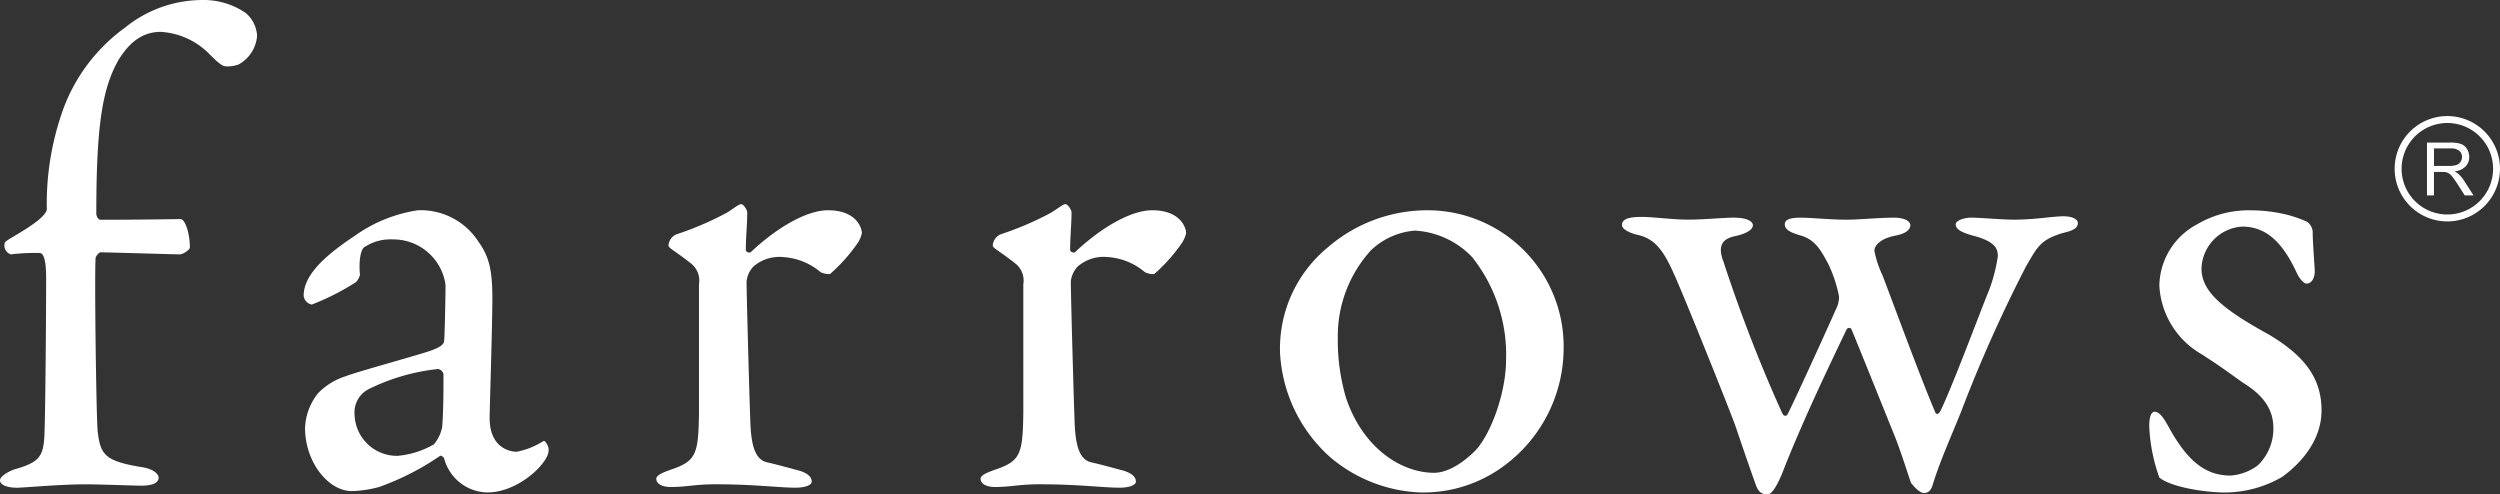
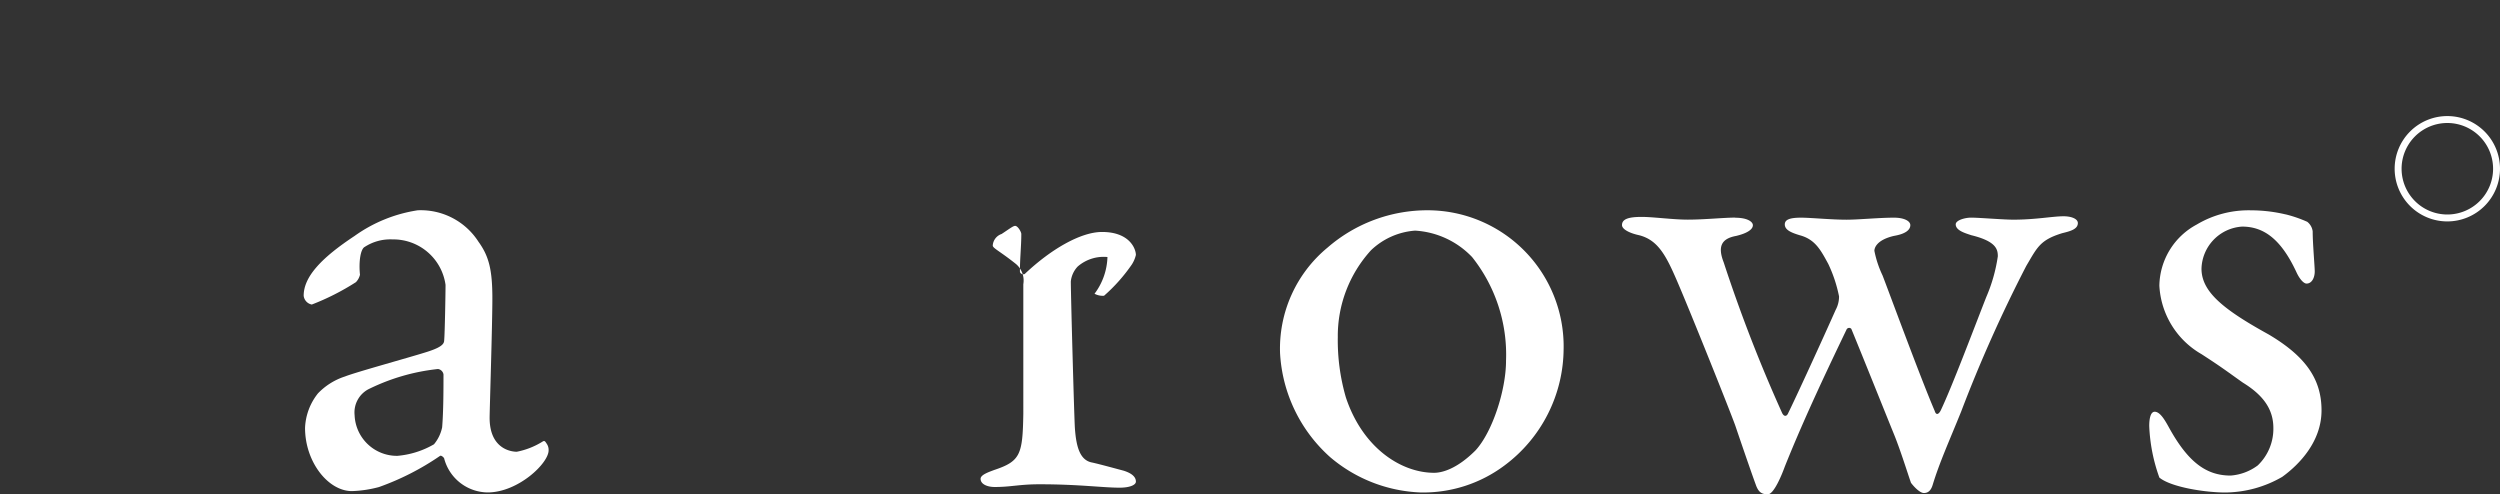
<svg xmlns="http://www.w3.org/2000/svg" width="209.735" height="41.481" viewBox="0 0 209.735 41.481">
  <rect x="0" y="0" width="209.735" height="41.481" fill="#333333" stroke="none" />
  <g transform="translate(-118.265 -284.693)">
-     <path d="M150.867,70.123V65.691h1.966a2.53,2.53,0,0,1,.9.121.977.977,0,0,1,.493.422,1.231,1.231,0,0,1,.186.668,1.115,1.115,0,0,1-.308.794,1.525,1.525,0,0,1-.943.413,1.489,1.489,0,0,1,.356.219,3.214,3.214,0,0,1,.485.59l.771,1.205h-.738l-.584-.919c-.173-.267-.313-.47-.425-.611a1.232,1.232,0,0,0-.3-.3.881.881,0,0,0-.266-.12,1.871,1.871,0,0,0-.327-.02h-.68v1.966Zm.588-2.474h1.261a1.918,1.918,0,0,0,.626-.082.658.658,0,0,0,.344-.269.7.7,0,0,0,.12-.4.662.662,0,0,0-.228-.518,1.071,1.071,0,0,0-.721-.2h-1.4Z" transform="translate(171.006 230.965)" fill="#fff" />
-     <path d="M15.137,75.207c.4,0,.792,1.19.792,2.39,0,.173-.564.571-.846.571-.4,0-6.035-.173-6.658-.173-.115,0-.4.344-.4.453-.113,1.142.055,13.6.171,14.57.228,1.989.619,2.506,3.814,3.018.961.17,1.3.625,1.3.853,0,.57-.8.683-1.476.683s-3.3-.113-4.724-.113c-2.051,0-5.123.285-5.693.285C.629,97.744,0,97.52,0,97.118c0-.287.571-.683,1.2-.911,2.443-.682,2.5-1.25,2.556-3.814.058-2.332.115-9.158.115-12.233,0-1.935-.345-2.109-.567-2.109a16.65,16.65,0,0,0-2.393.117A.789.789,0,0,1,.4,77.195c.057-.224,1.472-.85,2.787-1.873.4-.341.741-.683.741-.97a23.361,23.361,0,0,1,1.417-8.477,14.656,14.656,0,0,1,5.123-6.714,10.333,10.333,0,0,1,6.485-2.333A6.254,6.254,0,0,1,20.6,57.905a2.681,2.681,0,0,1,.968,1.937,3.007,3.007,0,0,1-1.54,2.389,2.9,2.9,0,0,1-1.014.167c-.4,0-.744-.337-1.543-1.131A6.228,6.228,0,0,0,13.486,59.5c-1.364,0-2.5.68-3.531,2.332-1.363,2.393-1.875,5.462-1.875,12.918,0,.229.173.514.344.514,3.472,0,6.485-.058,6.711-.058" transform="translate(118.265 227.866)" fill="#fff" />
    <path d="M33.567,72.573c.854,1.2,1.14,2.332,1.14,4.721,0,2.217-.231,9.393-.231,10.014,0,2.621,1.819,2.849,2.278,2.849a6.411,6.411,0,0,0,2.165-.853c.17-.115.227,0,.34.17a.908.908,0,0,1,.166.568c0,1.085-2.559,3.528-5.12,3.528a3.814,3.814,0,0,1-3.641-2.844c0-.058-.227-.289-.343-.225a22.135,22.135,0,0,1-5.127,2.617,9.871,9.871,0,0,1-2.273.34c-1.991,0-3.929-2.444-3.929-5.3a4.942,4.942,0,0,1,1.085-2.9,5.476,5.476,0,0,1,2.271-1.418c.858-.344,5.413-1.6,6.663-1.995,1.309-.394,1.652-.683,1.652-1.027.055-.511.115-3.979.115-4.661a4.423,4.423,0,0,0-4.446-3.814A3.95,3.95,0,0,0,24,72.971c-.343.17-.516,1.192-.4,2.335a1.334,1.334,0,0,1-.341.624,20.586,20.586,0,0,1-3.7,1.877.842.842,0,0,1-.683-.74c0-1.648,1.6-3.246,4.267-5.011A12.263,12.263,0,0,1,28.442,69.9a5.755,5.755,0,0,1,5.124,2.676M29.808,89.531a3.243,3.243,0,0,0,.686-1.427c.112-1.366.112-3.3.112-4.433a.542.542,0,0,0-.459-.455,17.2,17.2,0,0,0-5.859,1.707,2.2,2.2,0,0,0-1.139,2.158,3.555,3.555,0,0,0,3.582,3.42,7.343,7.343,0,0,0,3.077-.97" transform="translate(124.865 232.435)" fill="#fff" />
-     <path d="M42.566,72.022A26.17,26.17,0,0,0,46.778,70.2c.676-.451.964-.682,1.134-.682.229,0,.513.51.513.682,0,1.02-.116,2.045-.116,3.13,0,.227.29.282.4.227,2.219-2.1,4.725-3.528,6.485-3.528,2.339,0,2.848,1.424,2.848,1.93a2.558,2.558,0,0,1-.337.8,14.193,14.193,0,0,1-2.336,2.62,1.434,1.434,0,0,1-.8-.167,5.4,5.4,0,0,0-3.131-1.256,3.334,3.334,0,0,0-2.5.8A2.164,2.164,0,0,0,48.369,76c0,1.138.282,11.436.34,12.291.115,1.657.456,2.737,1.483,2.907.736.169,1.759.455,2.616.68.915.287,1.028.682,1.028.914,0,.287-.513.511-1.37.511-1.425,0-3.416-.285-6.716-.285-1.706,0-2.389.228-3.753.228-.626,0-1.2-.228-1.2-.687,0-.34.68-.565,1.135-.738,2.221-.737,2.389-1.305,2.445-4.725V76.234a1.823,1.823,0,0,0-.625-1.706c-1.363-1.085-1.931-1.312-1.931-1.543a1.087,1.087,0,0,1,.74-.964" transform="translate(132.528 232.303)" fill="#fff" />
-     <path d="M62.716,72.022A25.975,25.975,0,0,0,66.929,70.2c.686-.451.97-.682,1.14-.682.228,0,.516.51.516.682,0,1.02-.116,2.045-.116,3.13,0,.227.281.282.4.227,2.215-2.1,4.717-3.528,6.485-3.528,2.328,0,2.844,1.424,2.844,1.93a2.558,2.558,0,0,1-.341.8,14.16,14.16,0,0,1-2.329,2.62,1.449,1.449,0,0,1-.8-.167A5.381,5.381,0,0,0,71.6,73.953a3.32,3.32,0,0,0-2.5.8A2.153,2.153,0,0,0,68.526,76c0,1.138.283,11.436.341,12.291.113,1.657.451,2.737,1.474,2.907.741.169,1.767.455,2.618.68.914.287,1.027.682,1.027.914,0,.287-.516.511-1.364.511-1.427,0-3.418-.285-6.72-.285-1.707,0-2.389.228-3.756.228-.618,0-1.19-.228-1.19-.687,0-.34.683-.565,1.134-.738,2.22-.737,2.394-1.305,2.451-4.725V76.234a1.817,1.817,0,0,0-.629-1.706c-1.363-1.085-1.935-1.312-1.935-1.543a1.091,1.091,0,0,1,.74-.964" transform="translate(139.574 232.303)" fill="#fff" />
+     <path d="M62.716,72.022c.686-.451.97-.682,1.14-.682.228,0,.516.51.516.682,0,1.02-.116,2.045-.116,3.13,0,.227.281.282.4.227,2.215-2.1,4.717-3.528,6.485-3.528,2.328,0,2.844,1.424,2.844,1.93a2.558,2.558,0,0,1-.341.8,14.16,14.16,0,0,1-2.329,2.62,1.449,1.449,0,0,1-.8-.167A5.381,5.381,0,0,0,71.6,73.953a3.32,3.32,0,0,0-2.5.8A2.153,2.153,0,0,0,68.526,76c0,1.138.283,11.436.341,12.291.113,1.657.451,2.737,1.474,2.907.741.169,1.767.455,2.618.68.914.287,1.027.682,1.027.914,0,.287-.516.511-1.364.511-1.427,0-3.418-.285-6.72-.285-1.707,0-2.389.228-3.756.228-.618,0-1.19-.228-1.19-.687,0-.34.683-.565,1.134-.738,2.22-.737,2.394-1.305,2.451-4.725V76.234a1.817,1.817,0,0,0-.629-1.706c-1.363-1.085-1.935-1.312-1.935-1.543a1.091,1.091,0,0,1,.74-.964" transform="translate(139.574 232.303)" fill="#fff" />
    <path d="M103.361,81.508A12.27,12.27,0,0,1,98.41,91.3a11.352,11.352,0,0,1-7.057,2.271,12.419,12.419,0,0,1-7.568-2.954,12.614,12.614,0,0,1-4.212-8.71,10.984,10.984,0,0,1,3.984-8.879,12.767,12.767,0,0,1,8.421-3.13,11.421,11.421,0,0,1,11.384,11.61M87.2,73.254a10.679,10.679,0,0,0-2.784,7.284,17.168,17.168,0,0,0,.68,5.068c1.422,4.265,4.663,6.316,7.4,6.316.63,0,1.877-.285,3.474-1.88,1.418-1.536,2.559-5.068,2.559-7.509a13.139,13.139,0,0,0-2.846-8.71A7.19,7.19,0,0,0,90.9,71.605a5.991,5.991,0,0,0-3.7,1.649" transform="translate(146.082 232.436)" fill="#fff" />
    <path d="M110.333,70.391c1.02,0,1.475.341,1.475.629,0,.341-.455.675-1.416.9-1.254.232-1.541.916-1.03,2.223a126.128,126.128,0,0,0,4.9,12.631c.171.344.4.287.513,0,.618-1.247,2.841-6.089,3.977-8.649a2.359,2.359,0,0,0,.285-1.135,11.631,11.631,0,0,0-.906-2.729c-.625-1.142-1.084-2.051-2.39-2.4-.742-.224-1.255-.452-1.255-.91,0-.394.4-.565,1.366-.565.8,0,2.506.171,3.814.171,1.026,0,2.726-.171,3.98-.171.86,0,1.371.285,1.371.629,0,.394-.4.737-1.371.9-1.479.345-1.644,1.028-1.644,1.255a8.668,8.668,0,0,0,.679,2.051c.341.853,3.182,8.593,4.381,11.376.116.4.344.287.511-.05.97-2.054,2.678-6.6,3.818-9.509a13.463,13.463,0,0,0,.966-3.409c0-.57-.116-1.258-2.224-1.771-.511-.171-1.308-.394-1.308-.91,0-.337.738-.565,1.308-.565.626,0,2.68.171,3.526.171,1.883,0,3.3-.285,4.212-.285.69,0,1.2.227,1.2.568,0,.516-.626.683-1.309.849-1.876.574-2.1,1.2-3.015,2.741a118.124,118.124,0,0,0-5.466,12.227c-.965,2.393-1.821,4.273-2.39,6.154-.171.561-.458.678-.74.678s-.734-.4-1.077-.853c-.228-.625-.912-2.846-1.483-4.209-.741-1.827-2.562-6.374-3.525-8.71a.243.243,0,0,0-.4.057c-1.36,2.845-3.473,7.228-5.18,11.5-.224.622-.908,2.324-1.421,2.324s-.8-.167-1.027-.849c-.113-.286-.849-2.389-1.7-4.9-.4-1.138-3.7-9.385-4.9-12.169-.912-2.109-1.588-3.42-3.185-3.822-.8-.171-1.425-.5-1.425-.846,0-.516.57-.687,1.653-.687.97,0,2.615.229,3.868.229,1.418,0,3.015-.171,3.985-.171" transform="translate(153.513 232.568)" fill="#fff" />
    <path d="M145.04,70.239a10.744,10.744,0,0,1,1.819.626,1.208,1.208,0,0,1,.456.8c0,1.027.173,2.958.173,3.359,0,.513-.231,1.023-.688,1.023-.225,0-.568-.34-.853-.966-1.248-2.676-2.669-3.814-4.548-3.814a3.638,3.638,0,0,0-3.412,3.529c0,1.935,1.815,3.413,5.63,5.517,3.182,1.881,4.44,3.817,4.44,6.378,0,2.617-1.88,4.551-3.3,5.574a9.651,9.651,0,0,1-4.783,1.309c-1.706,0-4.551-.452-5.521-1.251a14.382,14.382,0,0,1-.85-4.329c0-.622.115-1.194.459-1.194.448,0,.846.686,1.189,1.308,1.6,2.911,3.127,4.046,5.18,4.046a4.339,4.339,0,0,0,2.274-.85,4.25,4.25,0,0,0,1.312-3.136c0-1.539-.8-2.73-2.559-3.811-1.368-.966-1.71-1.251-3.47-2.389a7.044,7.044,0,0,1-3.535-5.748,5.92,5.92,0,0,1,3.135-5.126,8.5,8.5,0,0,1,4.547-1.192,12.7,12.7,0,0,1,2.906.341" transform="translate(164.97 232.436)" fill="#fff" />
    <path d="M153.275,72.88a4.419,4.419,0,1,1,4.42-4.42,4.422,4.422,0,0,1-4.42,4.42m0-8.257a3.838,3.838,0,1,0,3.84,3.837,3.839,3.839,0,0,0-3.84-3.837" transform="translate(170.305 230.389)" fill="#fff" />
  </g>
</svg>